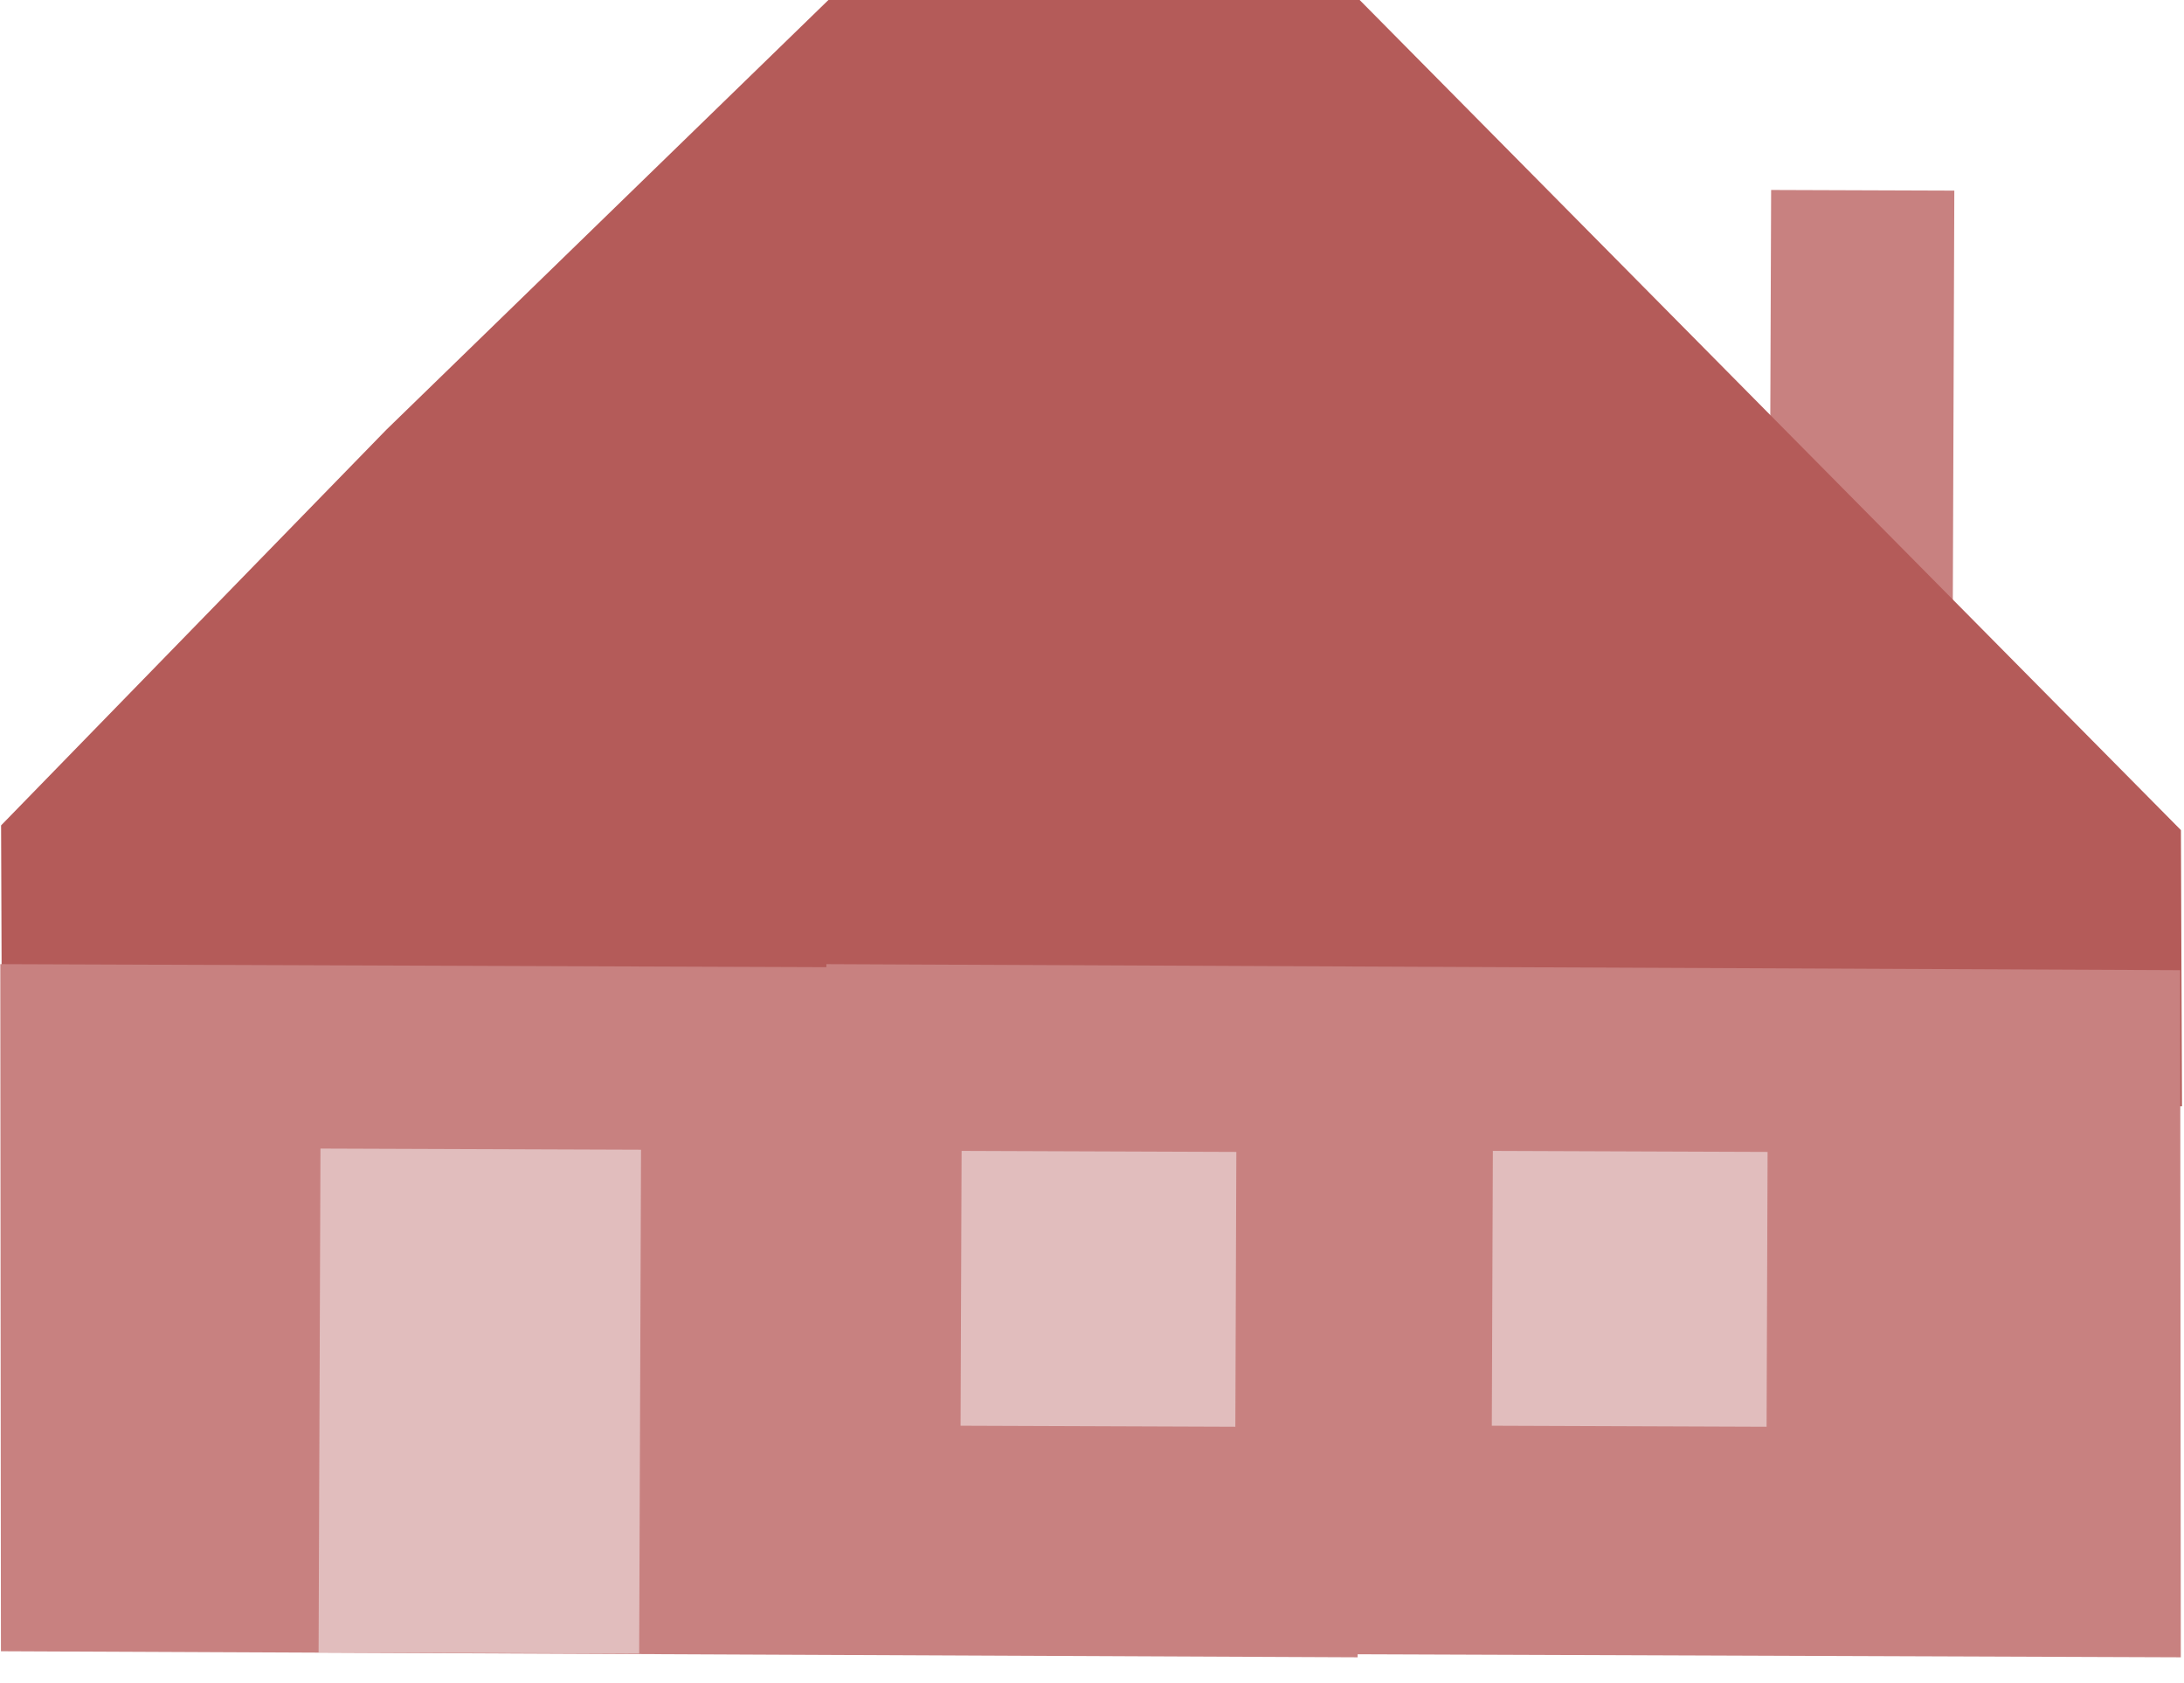
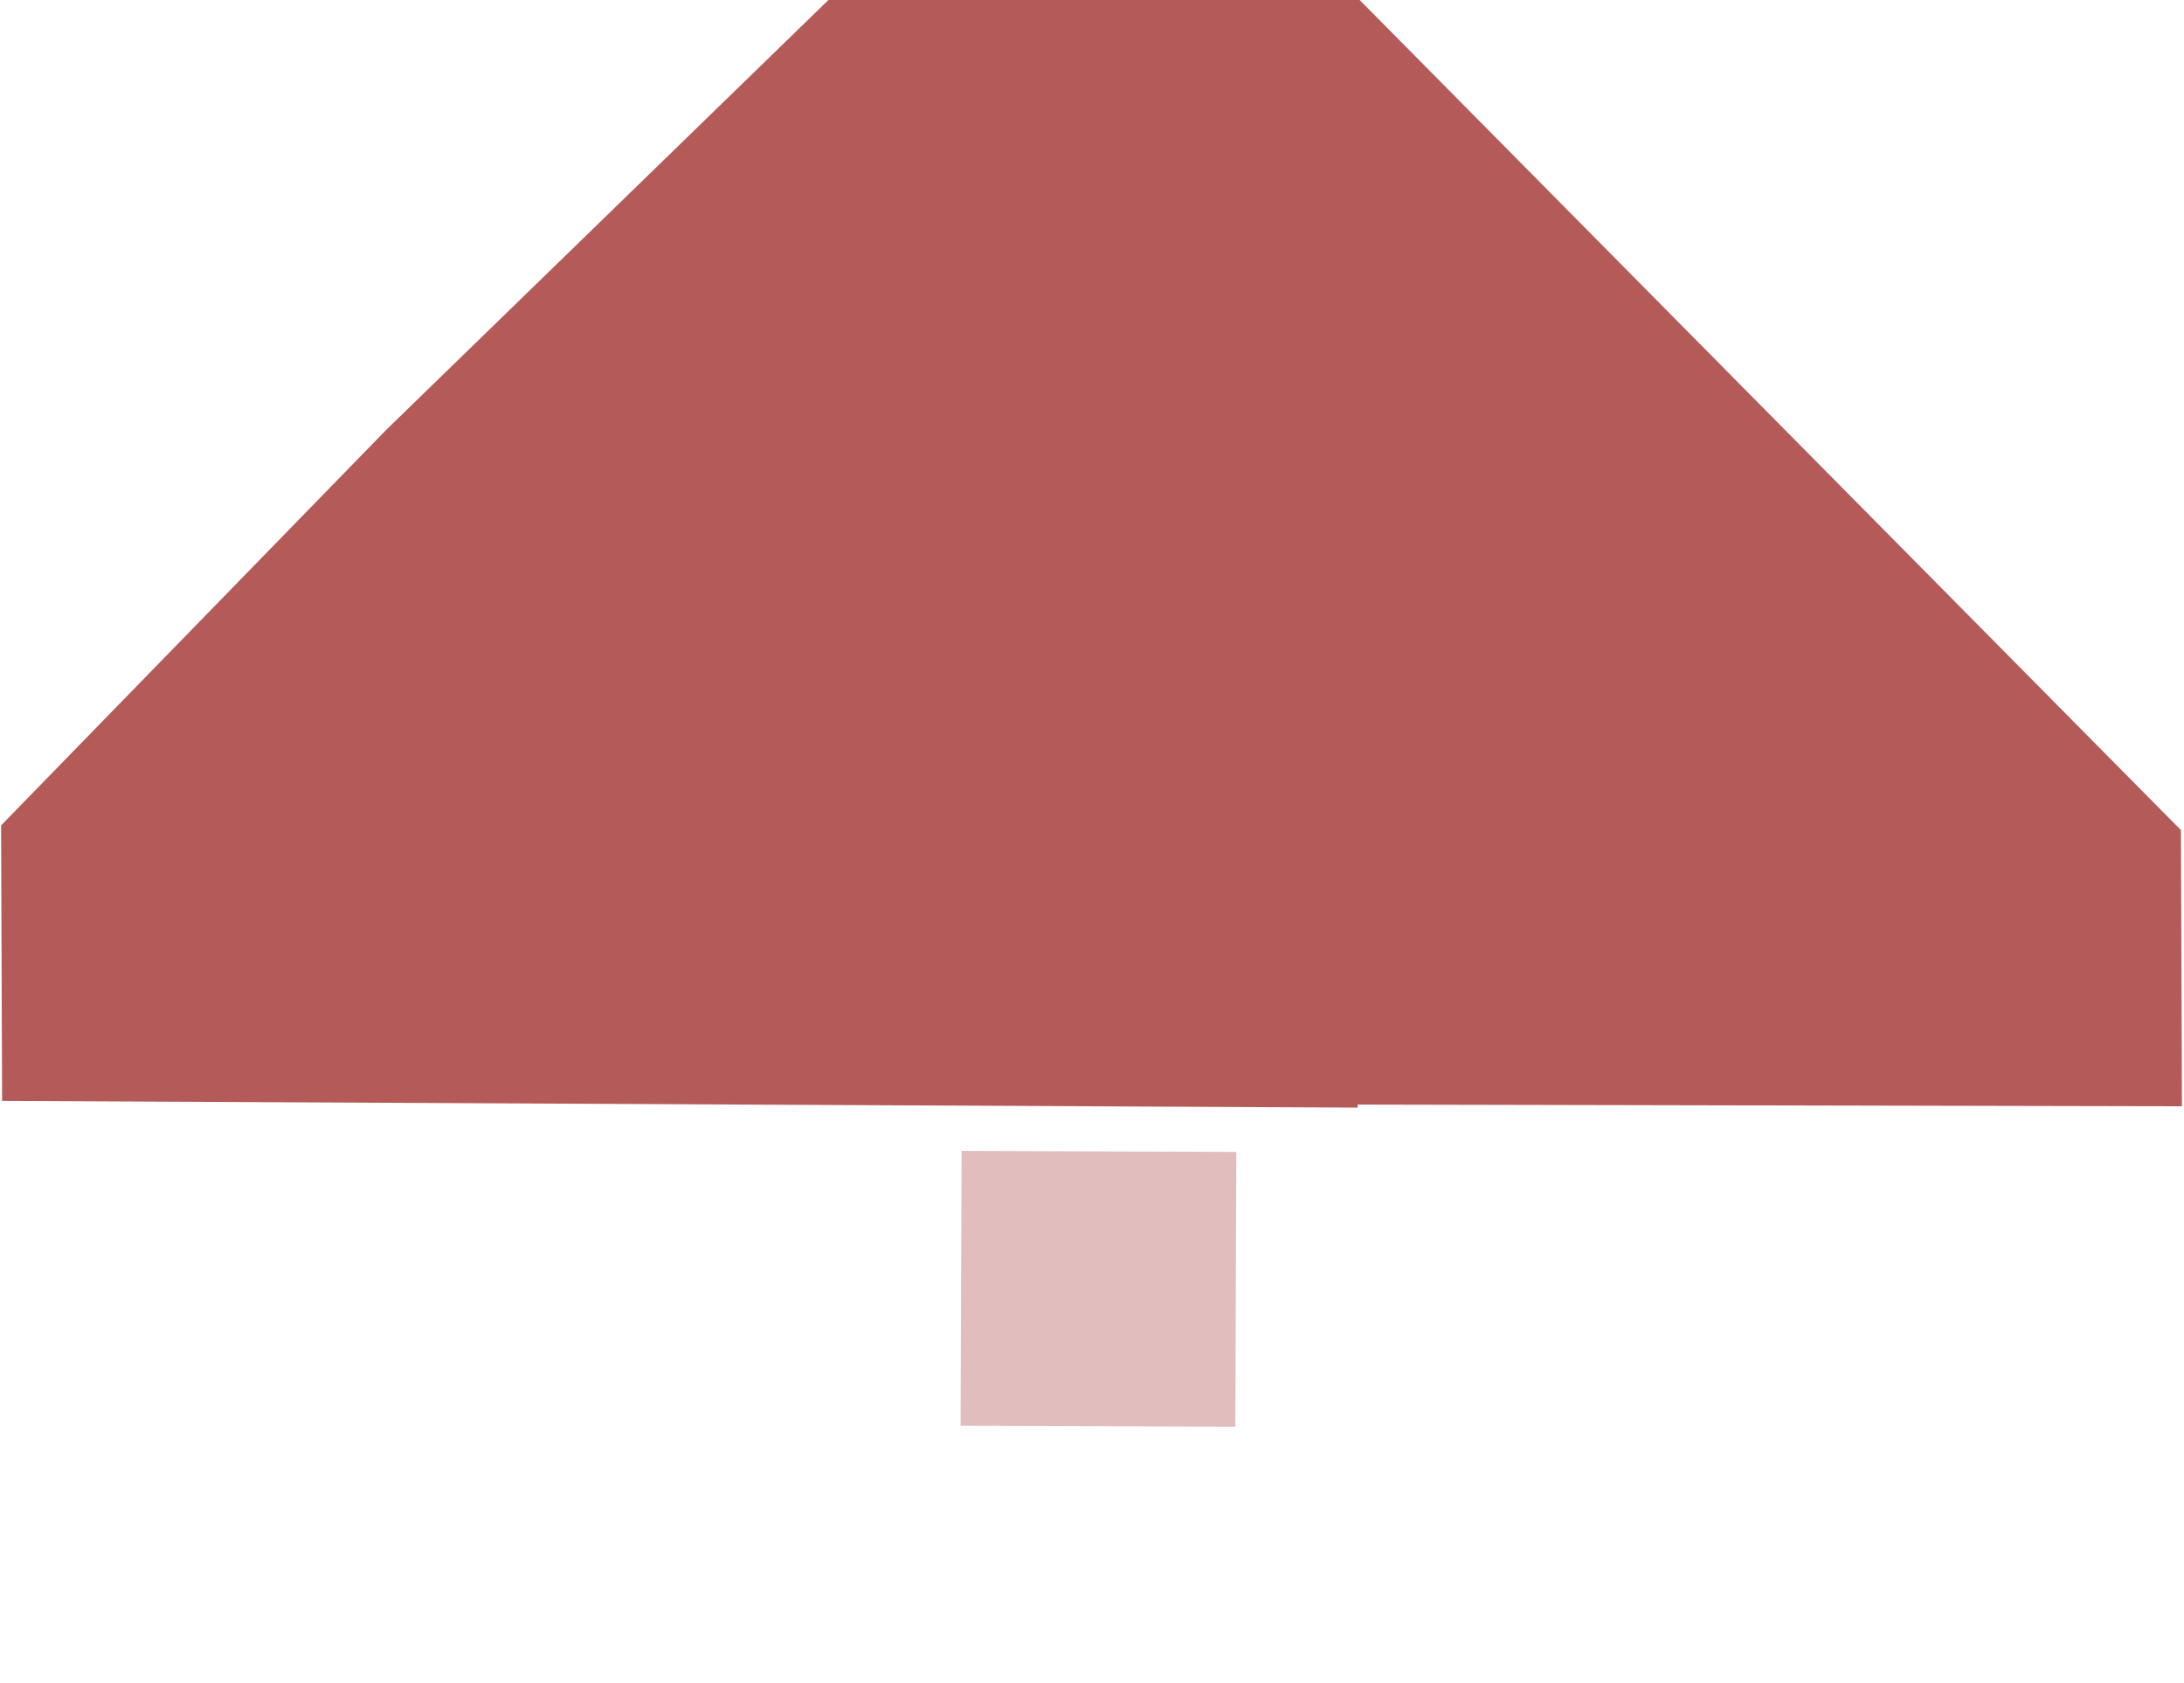
<svg xmlns="http://www.w3.org/2000/svg" xmlns:ns1="http://www.bohemiancoding.com/sketch/ns" width="74px" height="57px" viewBox="0 0 74 57" version="1.1">
  <title>house4</title>
  <desc>Created with Sketch.</desc>
  <defs />
  <g id="Page-1" stroke="none" stroke-width="1" fill="none" fill-rule="evenodd" ns1:type="MSPage">
    <g id="Group" ns1:type="MSLayerGroup">
-       <path d="M66.161,21.974 L59.954,21.952 L60.011,6.435 L66.218,6.457 L66.161,21.974" id="Fill-10" fill="#C88180" ns1:type="MSShapeGroup" />
      <path d="M73.896,28.119 L46.069,0 L28.069,0 L13.09,14.557 L0.037,27.959 L0.071,37.292 L46,37.519 L46,37.416 L73.931,37.475 L73.896,28.119" id="Fill-11" fill="#B45B59" ns1:type="MSShapeGroup" />
-       <path d="M73.87,32.864 L28,32.659 L28,32.762 L0.01,32.659 L0.032,55.934 L46,56.139 L46,56.036 L73.892,56.139 L73.87,32.864" id="Fill-12" fill="#C88180" ns1:type="MSShapeGroup" />
-       <path d="M59.857,48.33 L50.547,48.295 L50.582,38.985 L59.891,39.02 L59.857,48.33" id="Fill-13" fill="#E1BDBD" ns1:type="MSShapeGroup" />
      <path d="M41.857,48.33 L32.547,48.295 L32.582,38.985 L41.891,39.02 L41.857,48.33" id="Fill-14" fill="#E1BDBD" ns1:type="MSShapeGroup" />
-       <path d="M10.858,38.906 L10.795,55.974 L21.657,56.014 L21.72,38.945 L10.858,38.906" id="Fill-15" fill="#E1BDBD" ns1:type="MSShapeGroup" />
    </g>
  </g>
</svg>